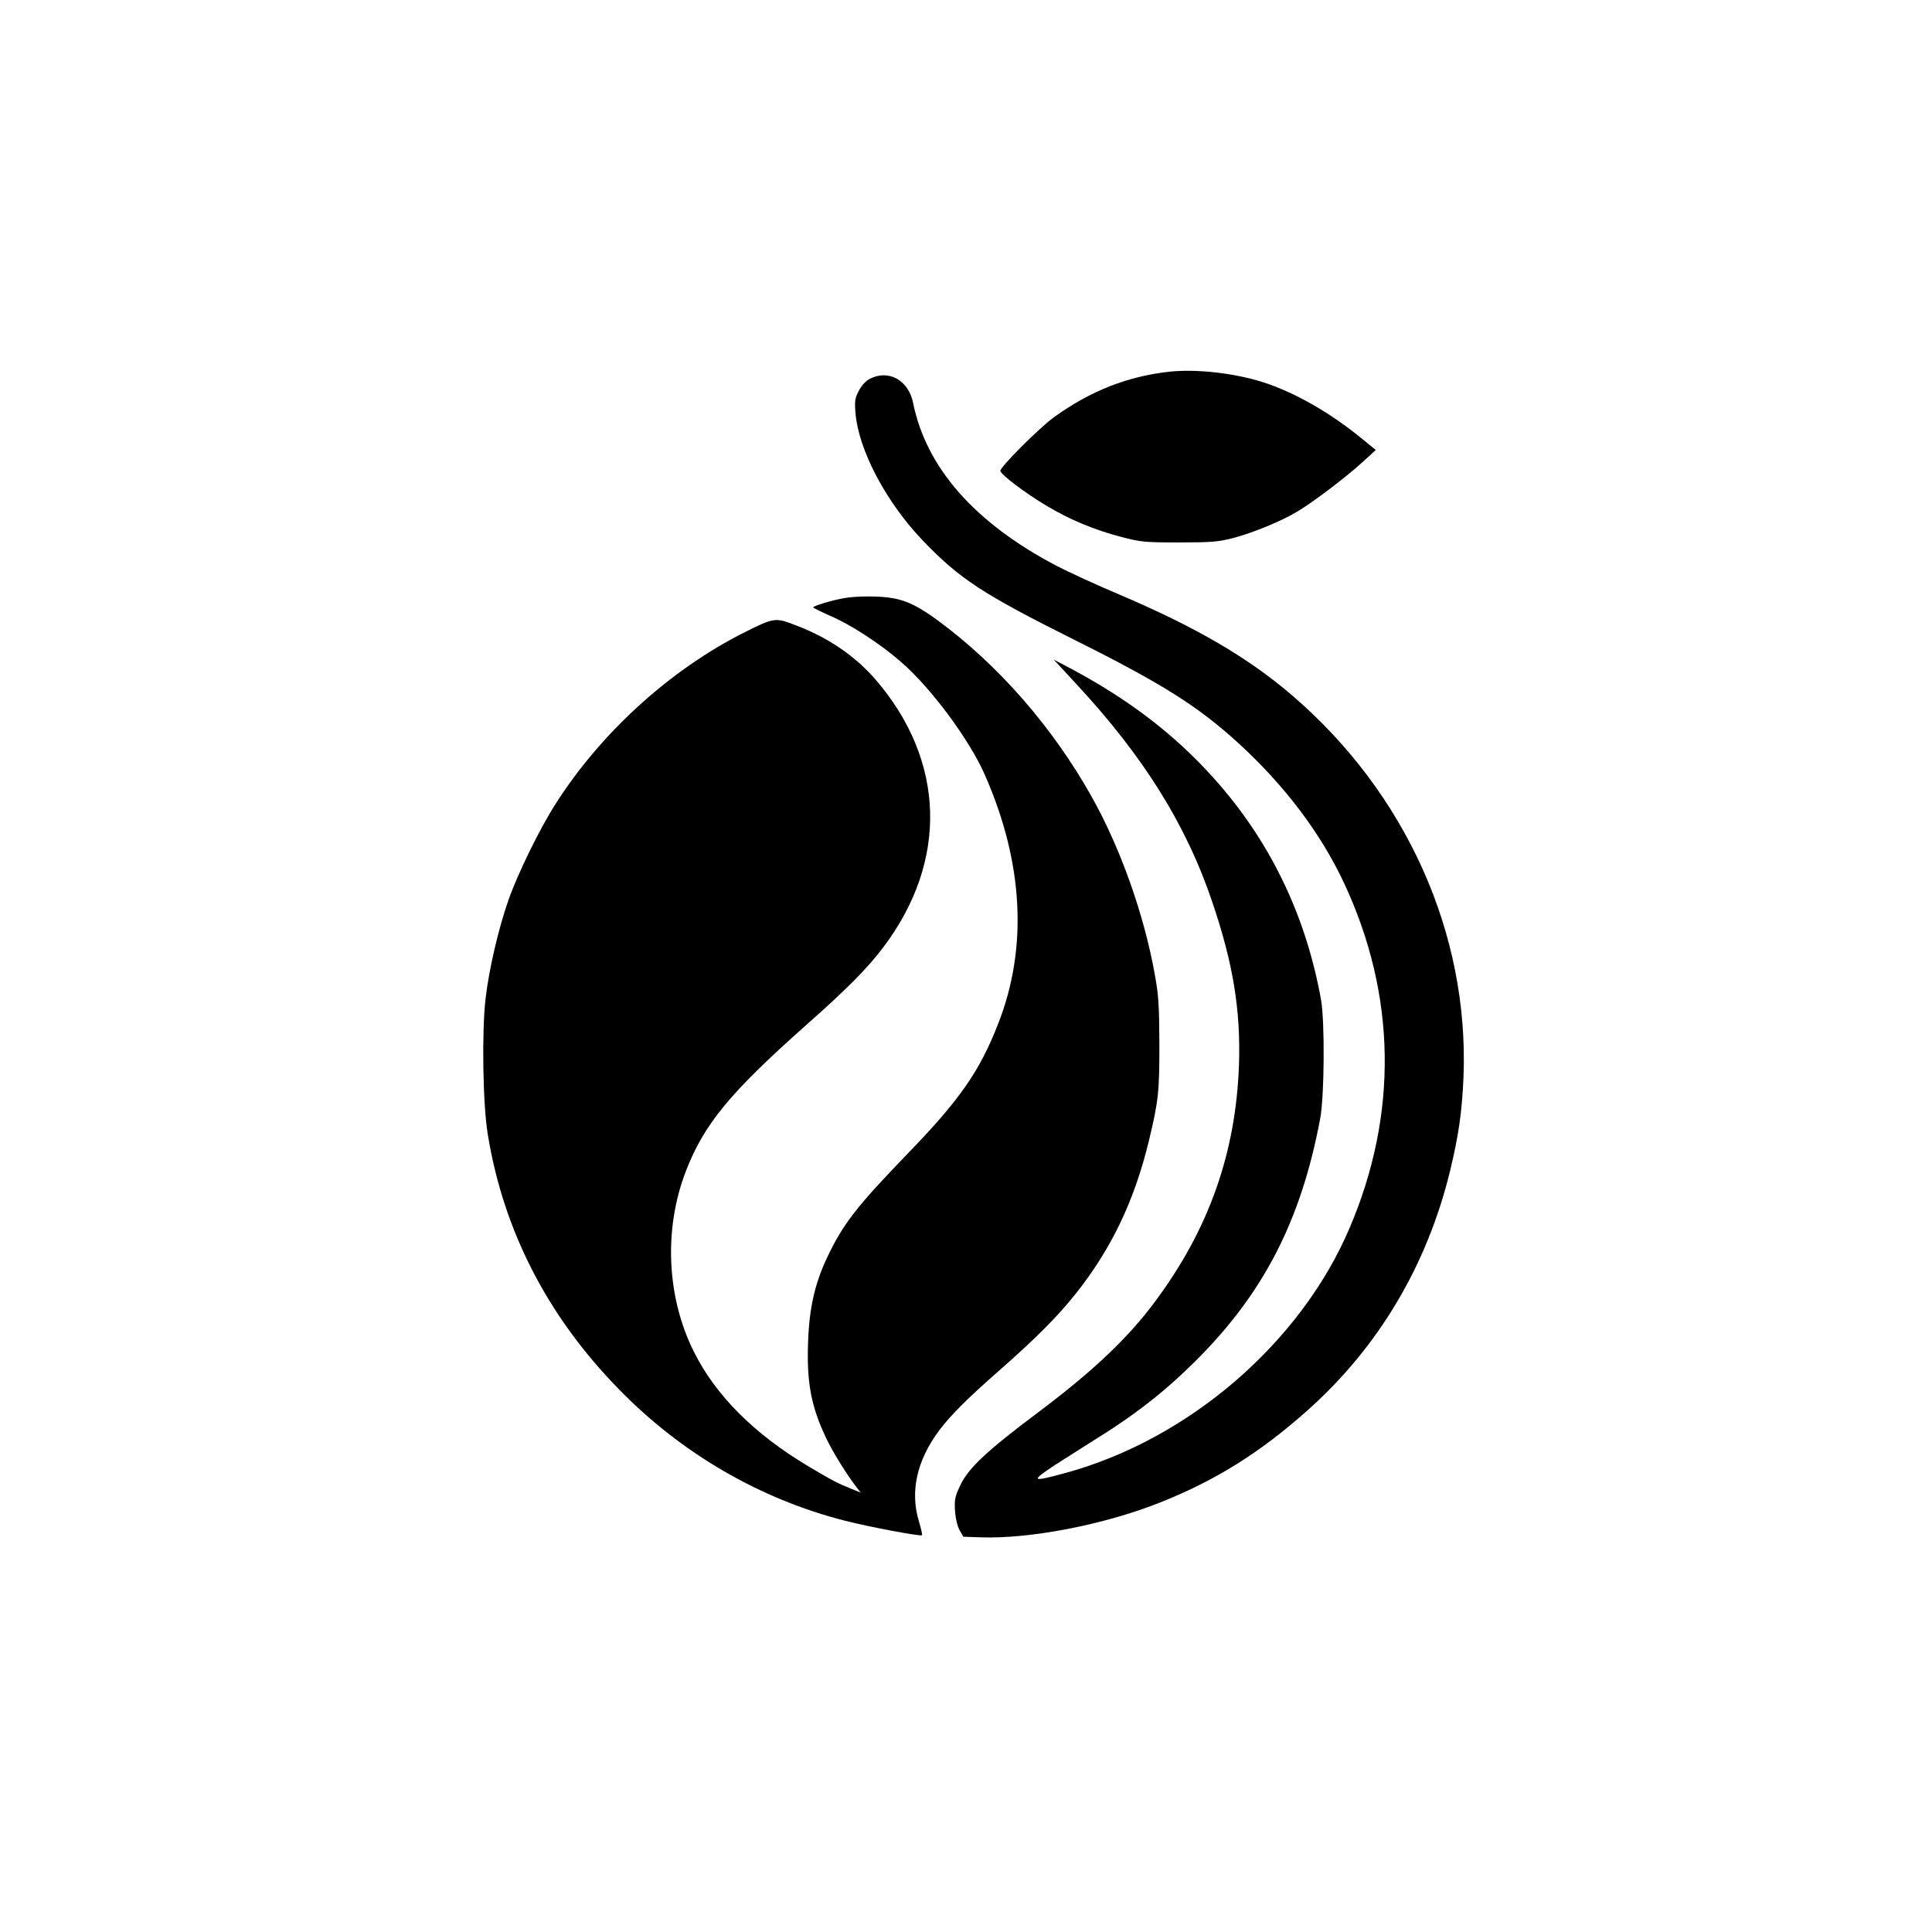
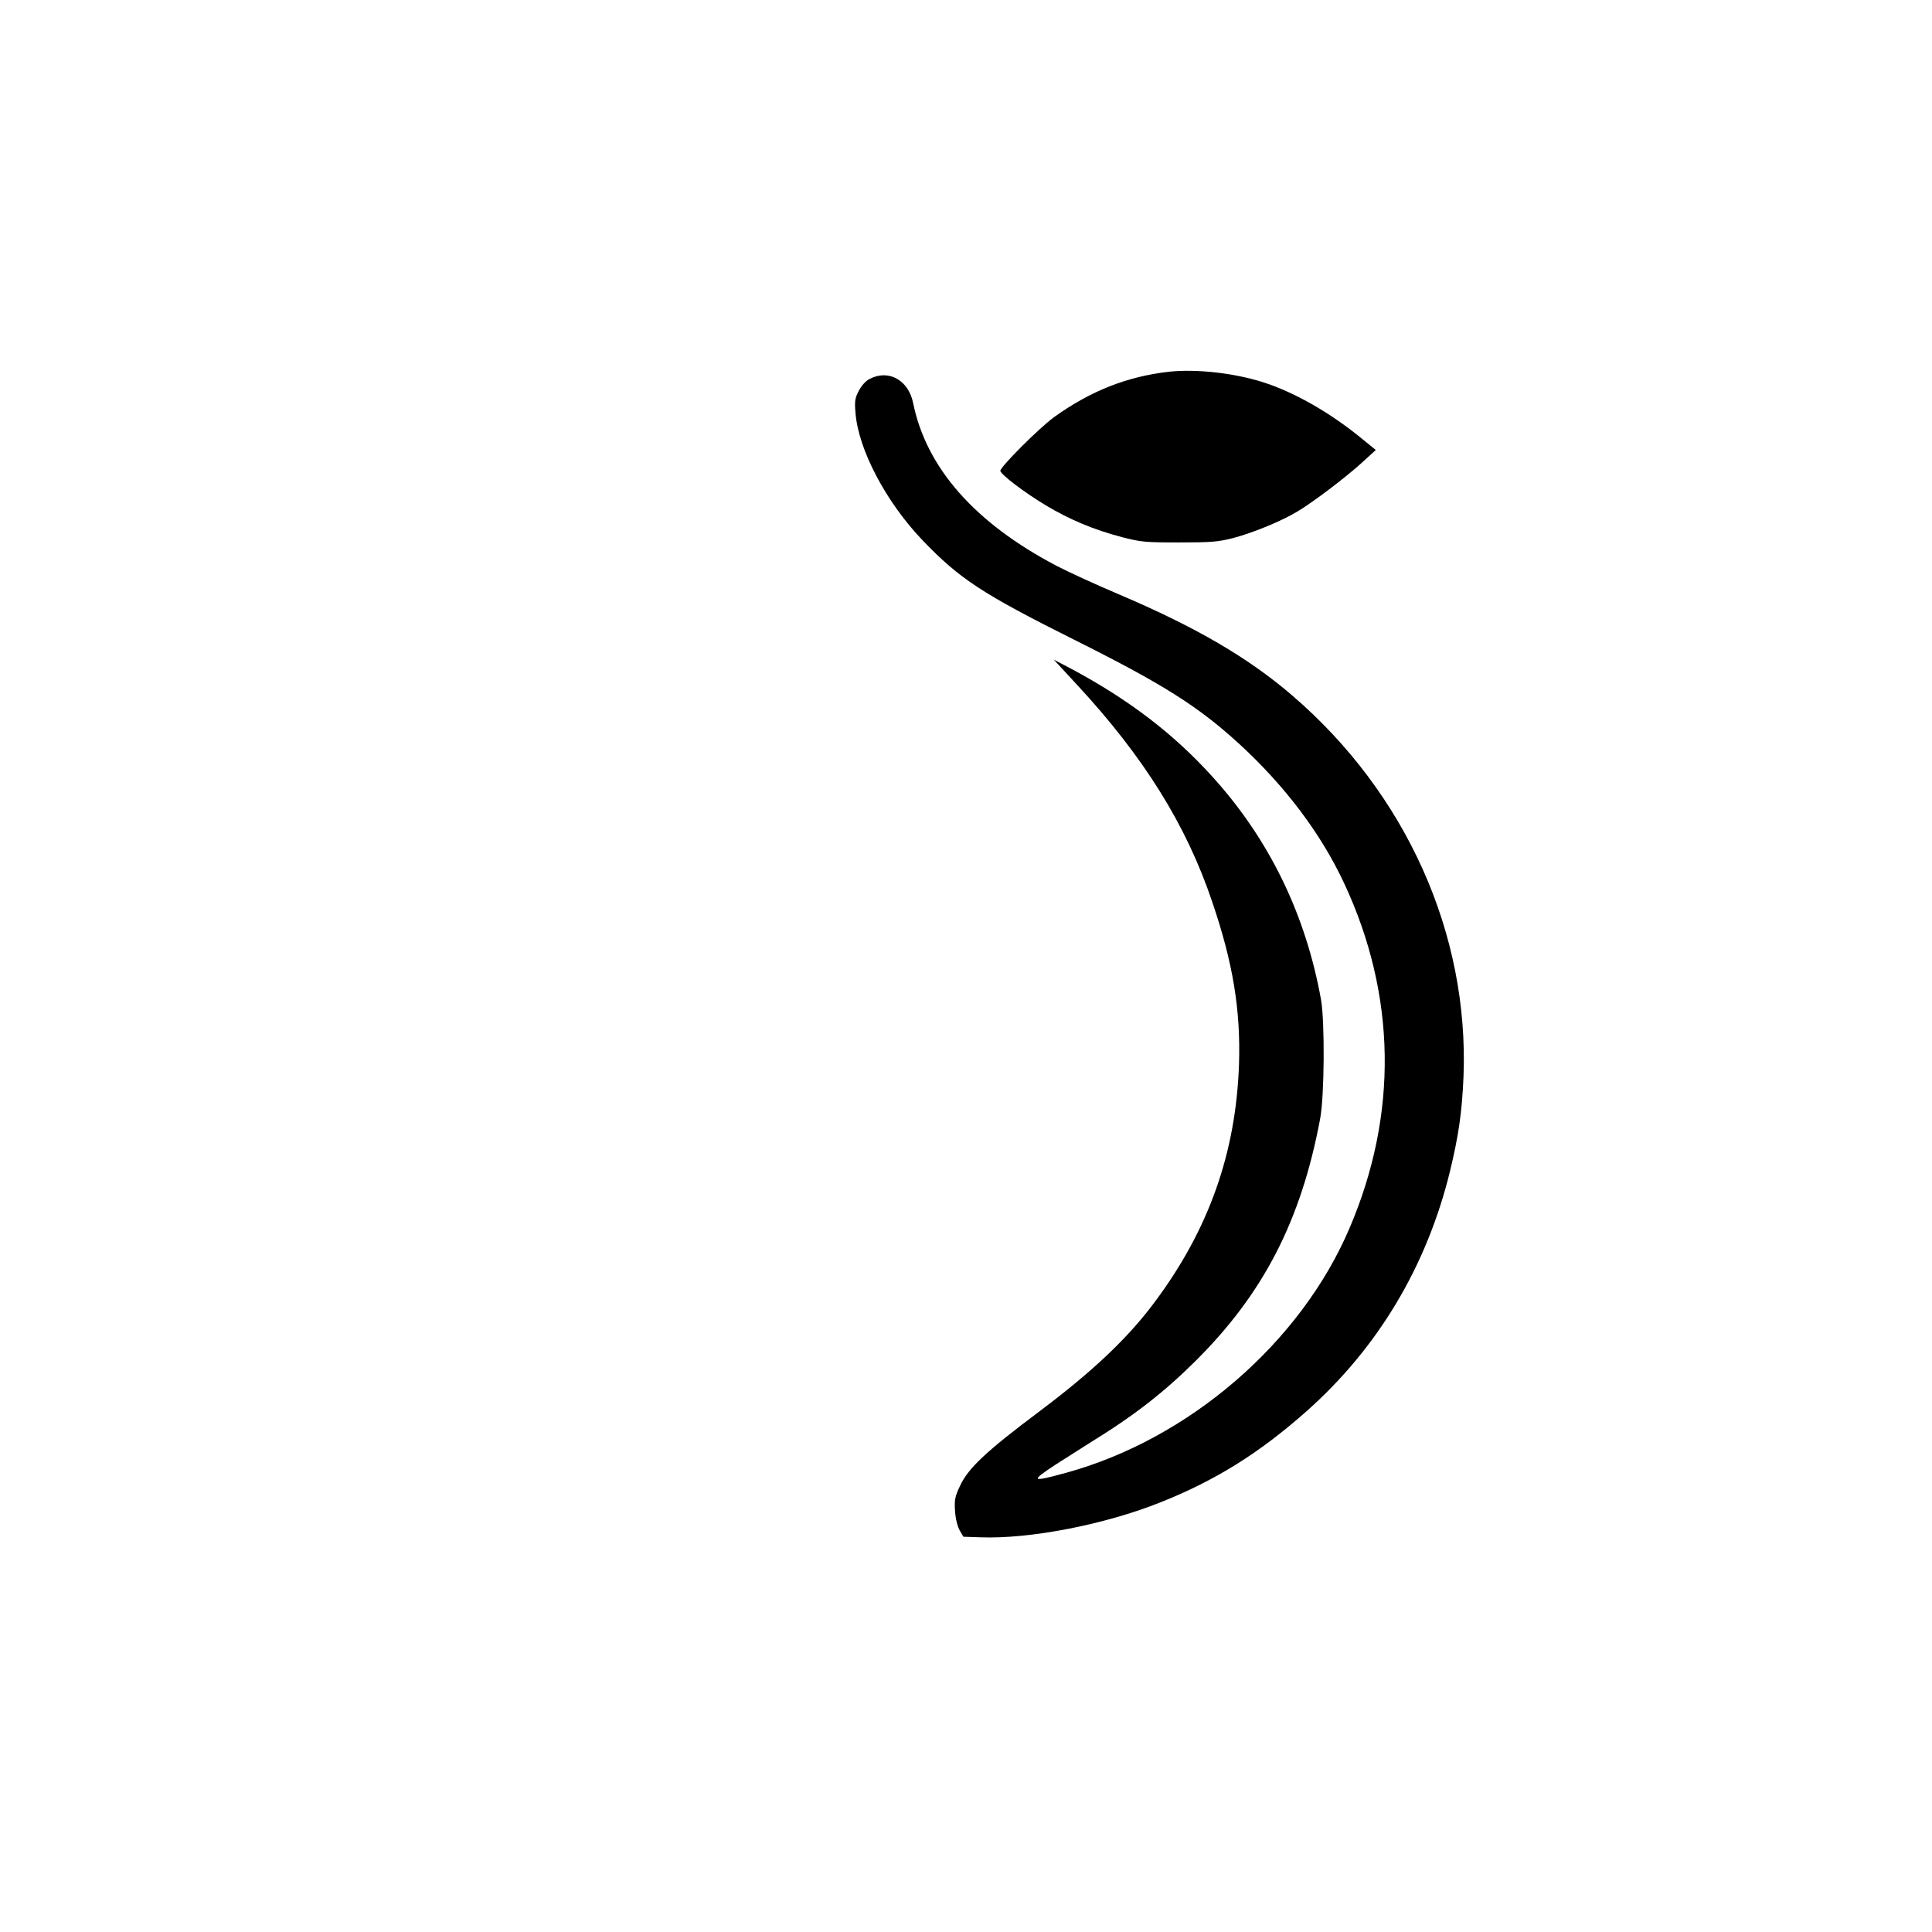
<svg xmlns="http://www.w3.org/2000/svg" version="1.0" width="1024pt" height="1024pt" viewBox="0 0 1024 1024" preserveAspectRatio="xMidYMid meet">
  <g transform="translate(0,1024) scale(0.1,-0.1)" fill="#000000" stroke="none">
    <path d="M6198 8270 c-223 -25 -418 -102 -610 -240 -79 -57 -290 -268 -286 -286 5 -21 127 -114 242 -183 125 -75 254 -129 403 -168 101 -26 121 -28 303 -28 172 0 206 3 285 23 106 28 255 89 340 140 85 50 267 189 348 264 l69 63 -70 57 c-170 140 -359 248 -527 302 -154 49 -352 71 -497 56z" />
    <path d="M4610 8232 c-22 -11 -44 -36 -58 -63 -20 -38 -23 -54 -18 -114 14 -196 162 -477 358 -681 195 -203 318 -283 798 -523 473 -236 659 -354 874 -550 245 -224 437 -478 561 -744 276 -592 286 -1222 28 -1826 -259 -608 -851 -1118 -1502 -1297 -187 -51 -193 -47 -55 44 66 42 149 95 184 117 228 140 388 264 555 430 362 359 561 746 662 1285 23 121 25 514 5 630 -81 452 -274 849 -572 1179 -206 229 -444 411 -748 574 l-97 51 123 -133 c355 -383 580 -744 717 -1151 111 -326 151 -574 142 -860 -16 -469 -159 -875 -446 -1260 -140 -189 -326 -366 -611 -580 -284 -213 -378 -301 -422 -396 -27 -58 -30 -73 -26 -134 3 -42 13 -81 25 -102 l19 -33 90 -3 c261 -10 659 67 954 185 292 116 526 262 777 485 377 335 635 767 758 1269 46 190 64 314 72 504 29 758 -305 1501 -908 2019 -234 201 -510 362 -919 536 -118 50 -267 118 -330 151 -433 227 -690 519 -760 862 -24 122 -130 181 -230 129z" />
-     <path d="M4470 7069 c-63 -11 -160 -41 -160 -48 0 -3 41 -23 90 -45 107 -45 265 -148 374 -243 160 -138 364 -413 446 -600 205 -466 229 -918 69 -1323 -97 -248 -203 -400 -473 -679 -278 -288 -347 -377 -432 -556 -65 -137 -95 -269 -101 -448 -8 -215 16 -342 97 -512 35 -73 107 -189 160 -258 l22 -28 -52 21 c-70 28 -97 42 -225 118 -287 171 -492 376 -607 607 -145 290 -161 650 -43 957 96 249 234 416 630 768 223 197 334 309 418 421 344 457 328 988 -43 1418 -108 124 -249 221 -420 286 -111 43 -115 43 -275 -37 -392 -197 -760 -531 -1001 -910 -83 -129 -201 -371 -249 -508 -54 -155 -103 -367 -121 -520 -21 -173 -15 -563 11 -720 82 -509 316 -966 695 -1353 331 -340 747 -582 1198 -697 133 -34 401 -84 409 -77 2 3 -5 35 -16 72 -49 158 -12 325 108 485 60 79 145 165 316 315 197 173 310 287 405 406 189 237 312 493 389 811 51 213 56 257 56 513 -1 205 -4 259 -24 368 -56 317 -183 675 -336 946 -206 367 -493 696 -815 933 -97 71 -162 104 -235 117 -67 13 -199 13 -265 0z" />
  </g>
</svg>